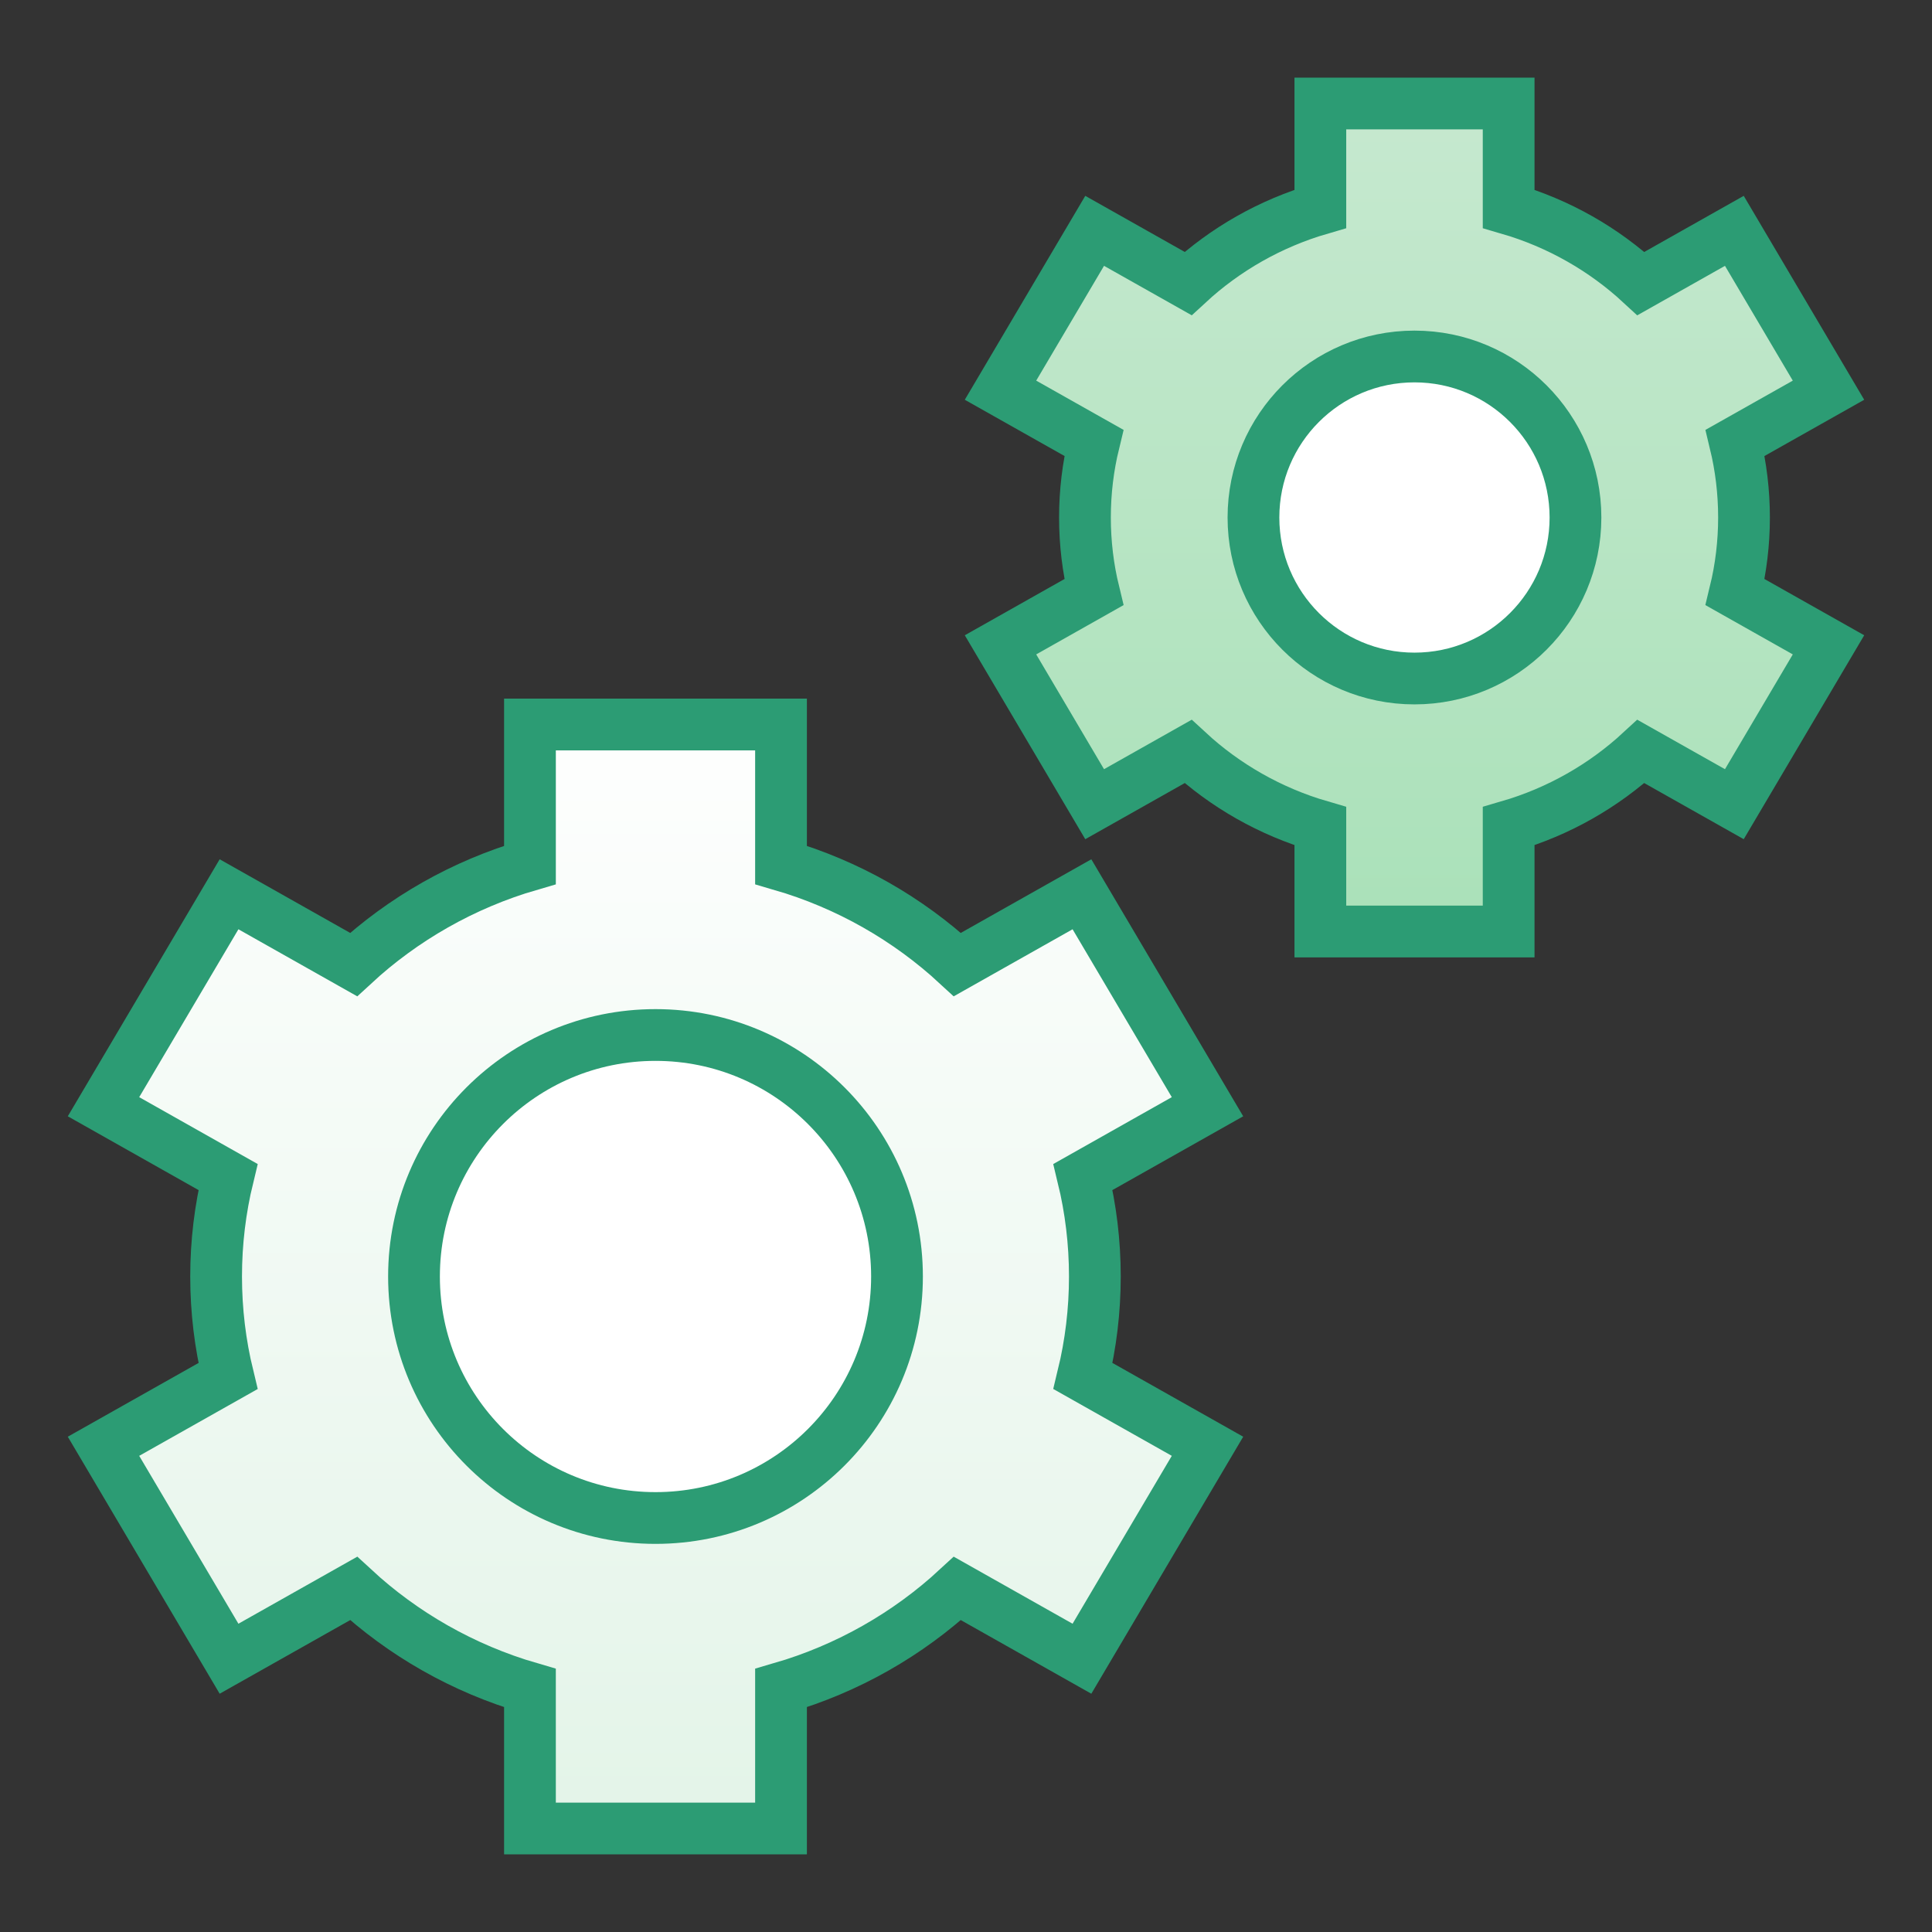
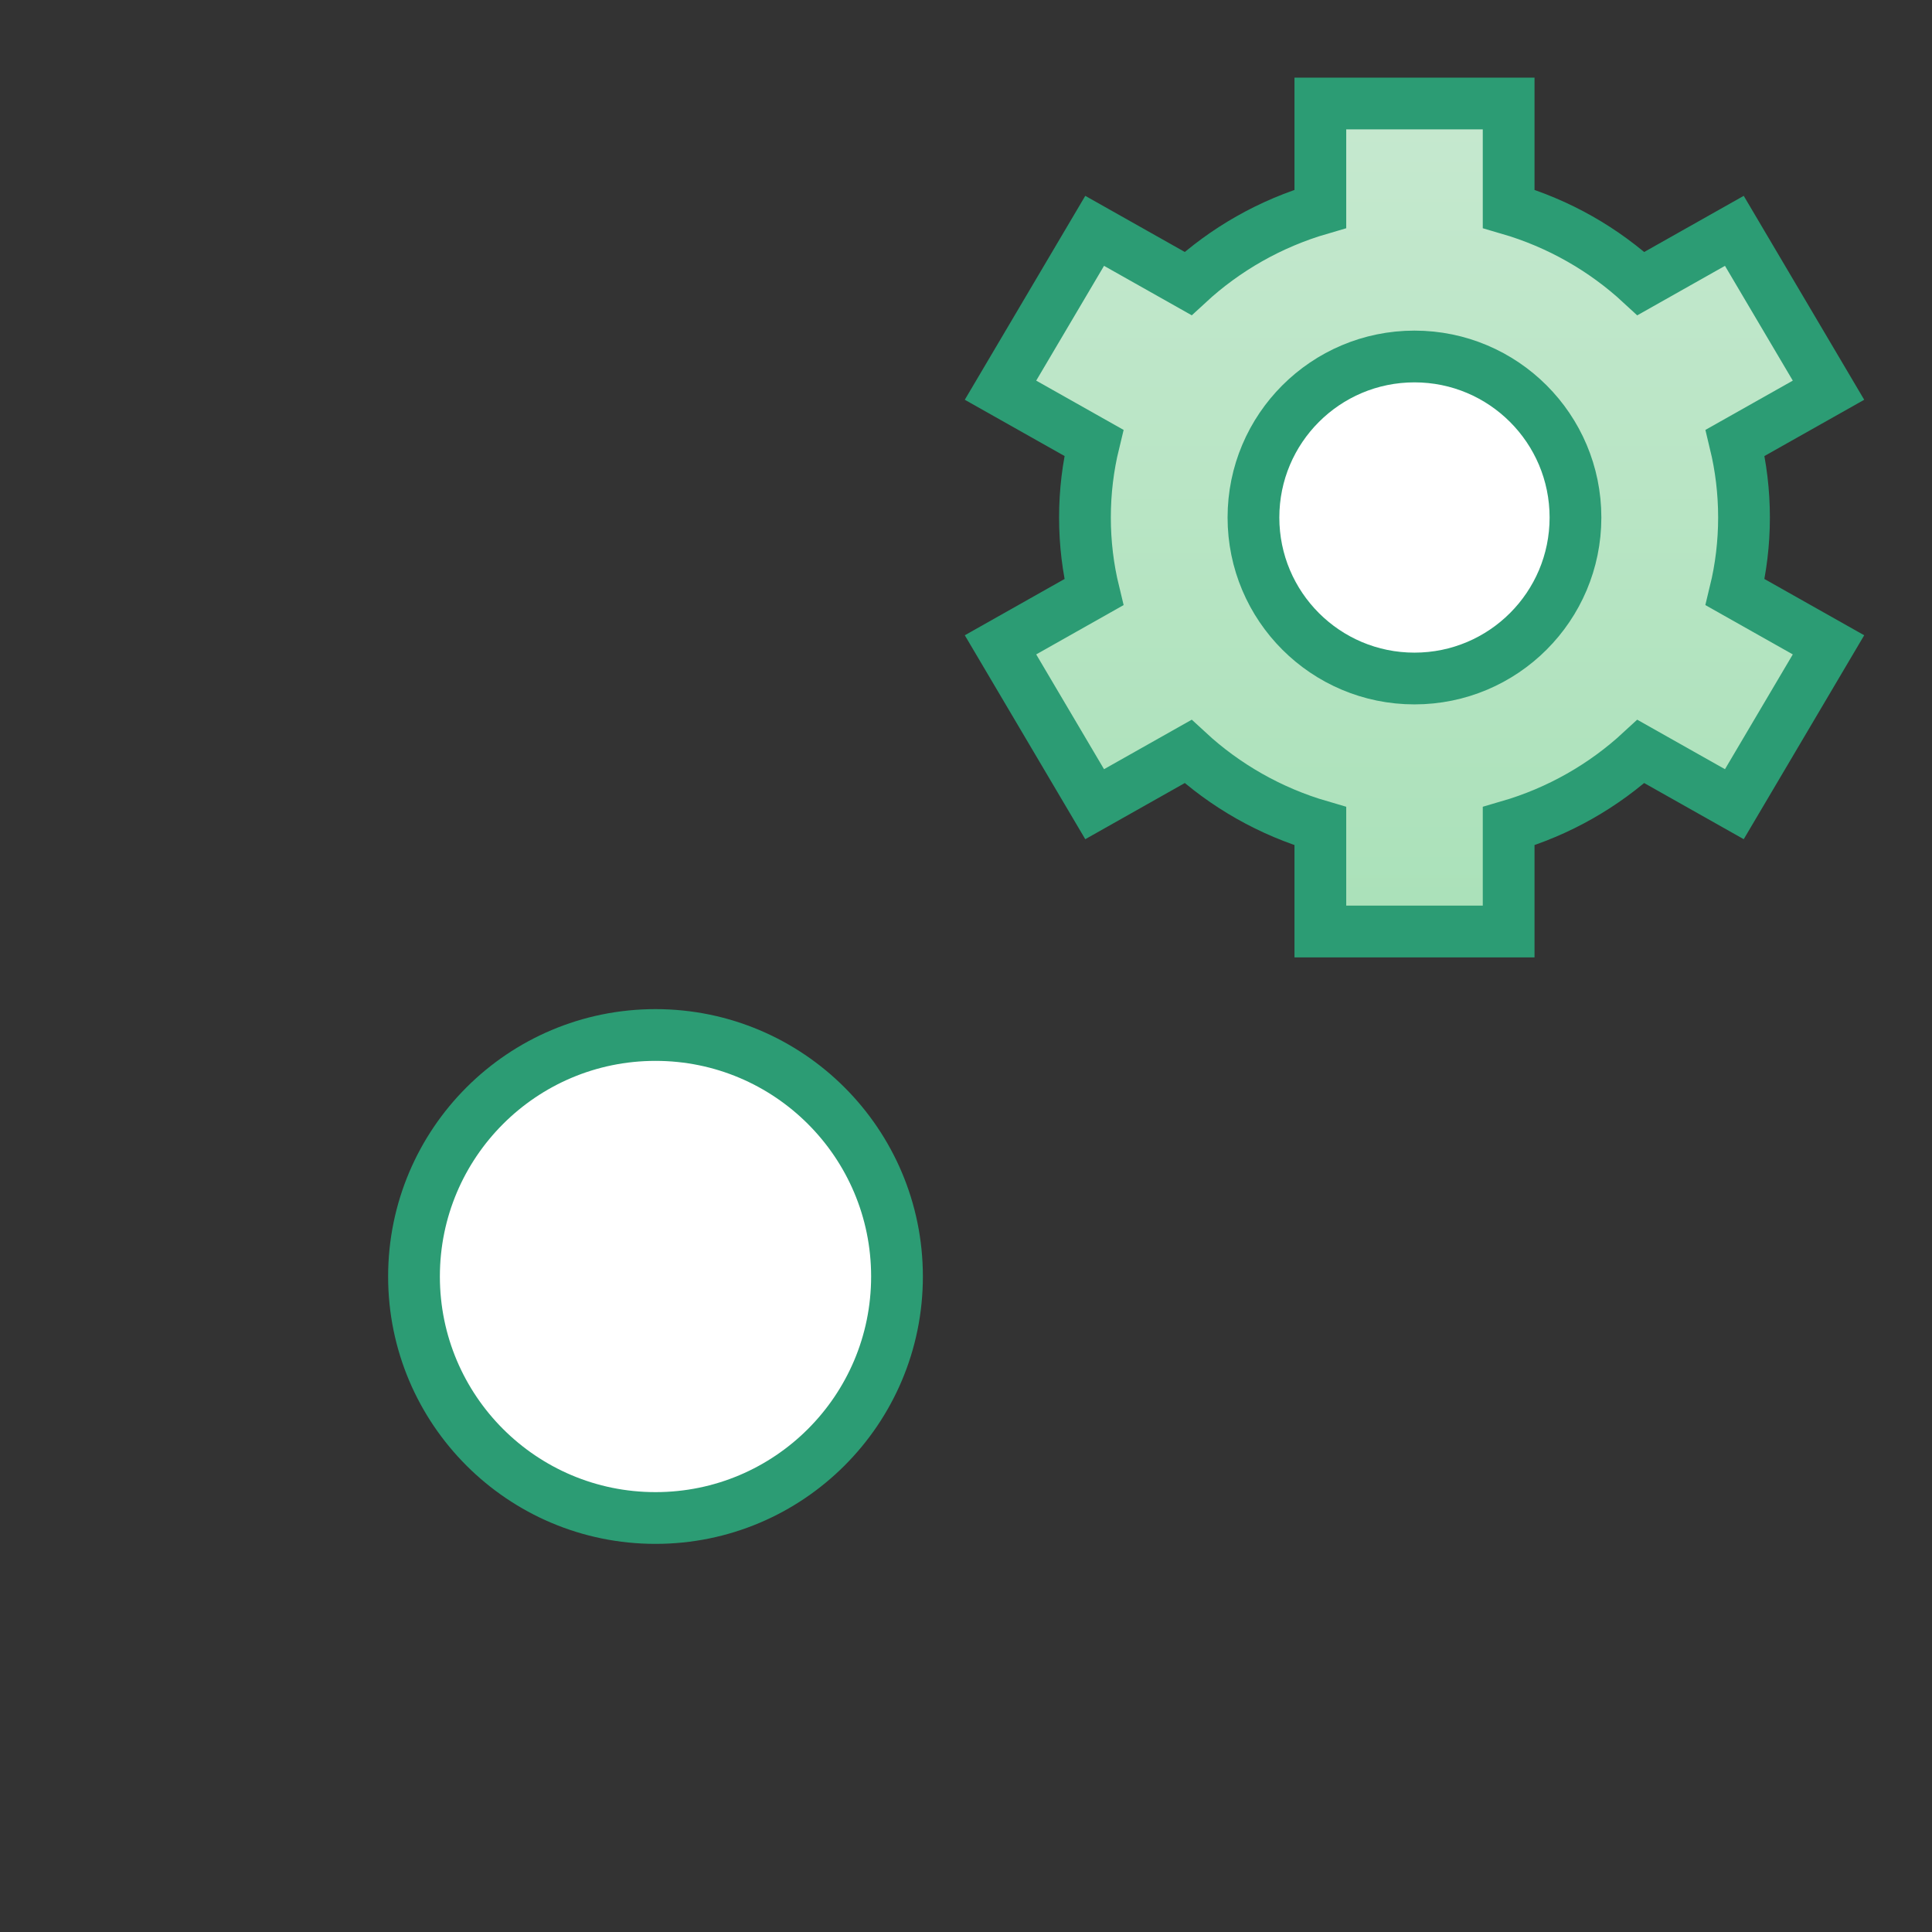
<svg xmlns="http://www.w3.org/2000/svg" width="56" height="56" viewBox="0 0 56 56" fill="none">
  <rect x="0" y="0" width="56" height="56" fill="#333333" stroke="none" />
-   <path d="M22.638 21H15.361V25.071C13.424 25.634 11.68 26.636 10.249 27.958L6.639 25.921L3 32.079L6.608 34.115C6.383 35.041 6.264 36.007 6.264 37C6.264 37.993 6.383 38.959 6.608 39.886L3 41.921L6.639 48.079L10.25 46.042C11.68 47.364 13.424 48.366 15.361 48.929V53H22.638V48.929C24.576 48.366 26.32 47.364 27.75 46.042L31.361 48.079L35 41.921L31.391 39.885C31.616 38.959 31.735 37.993 31.735 37C31.735 36.007 31.616 35.041 31.391 34.115L35 32.079L31.361 25.921L27.75 27.958C26.32 26.636 24.576 25.634 22.638 25.071V21Z" fill="url(#paint0_linear_2214_19181)" stroke="#2C9C74" stroke-width="1.5" />
  <path d="M43.729 3H38.271V6.053C36.818 6.476 35.51 7.227 34.437 8.218L31.729 6.691L29 11.31L31.706 12.836C31.537 13.531 31.448 14.255 31.448 15C31.448 15.745 31.537 16.47 31.706 17.164L29 18.691L31.729 23.31L34.437 21.782C35.51 22.773 36.818 23.524 38.271 23.947V27H43.729V23.947C45.182 23.524 46.49 22.773 47.562 21.782L50.271 23.31L53 18.691L50.293 17.164C50.462 16.469 50.551 15.745 50.551 15C50.551 14.255 50.462 13.531 50.294 12.836L53 11.31L50.271 6.691L47.563 8.219C46.49 7.227 45.182 6.476 43.729 6.053V3Z" fill="url(#paint1_linear_2214_19181)" stroke="#2C9C74" stroke-width="1.5" />
  <circle cx="19" cy="37" r="7" fill="white" stroke="#2C9C74" stroke-width="1.5" />
  <circle cx="40.999" cy="15" r="4.667" fill="white" stroke="#2C9C74" stroke-width="1.5" />
  <defs>
    <linearGradient id="paint0_linear_2214_19181" x1="19" y1="19.609" x2="19" y2="53" gradientUnits="userSpaceOnUse">
      <stop stop-color="white" />
      <stop offset="1" stop-color="#E3F4E8" />
    </linearGradient>
    <linearGradient id="paint1_linear_2214_19181" x1="41" y1="1.957" x2="41" y2="27" gradientUnits="userSpaceOnUse">
      <stop stop-color="#C7E9D0" />
      <stop offset="1" stop-color="#AAE1B9" />
    </linearGradient>
  </defs>
</svg>